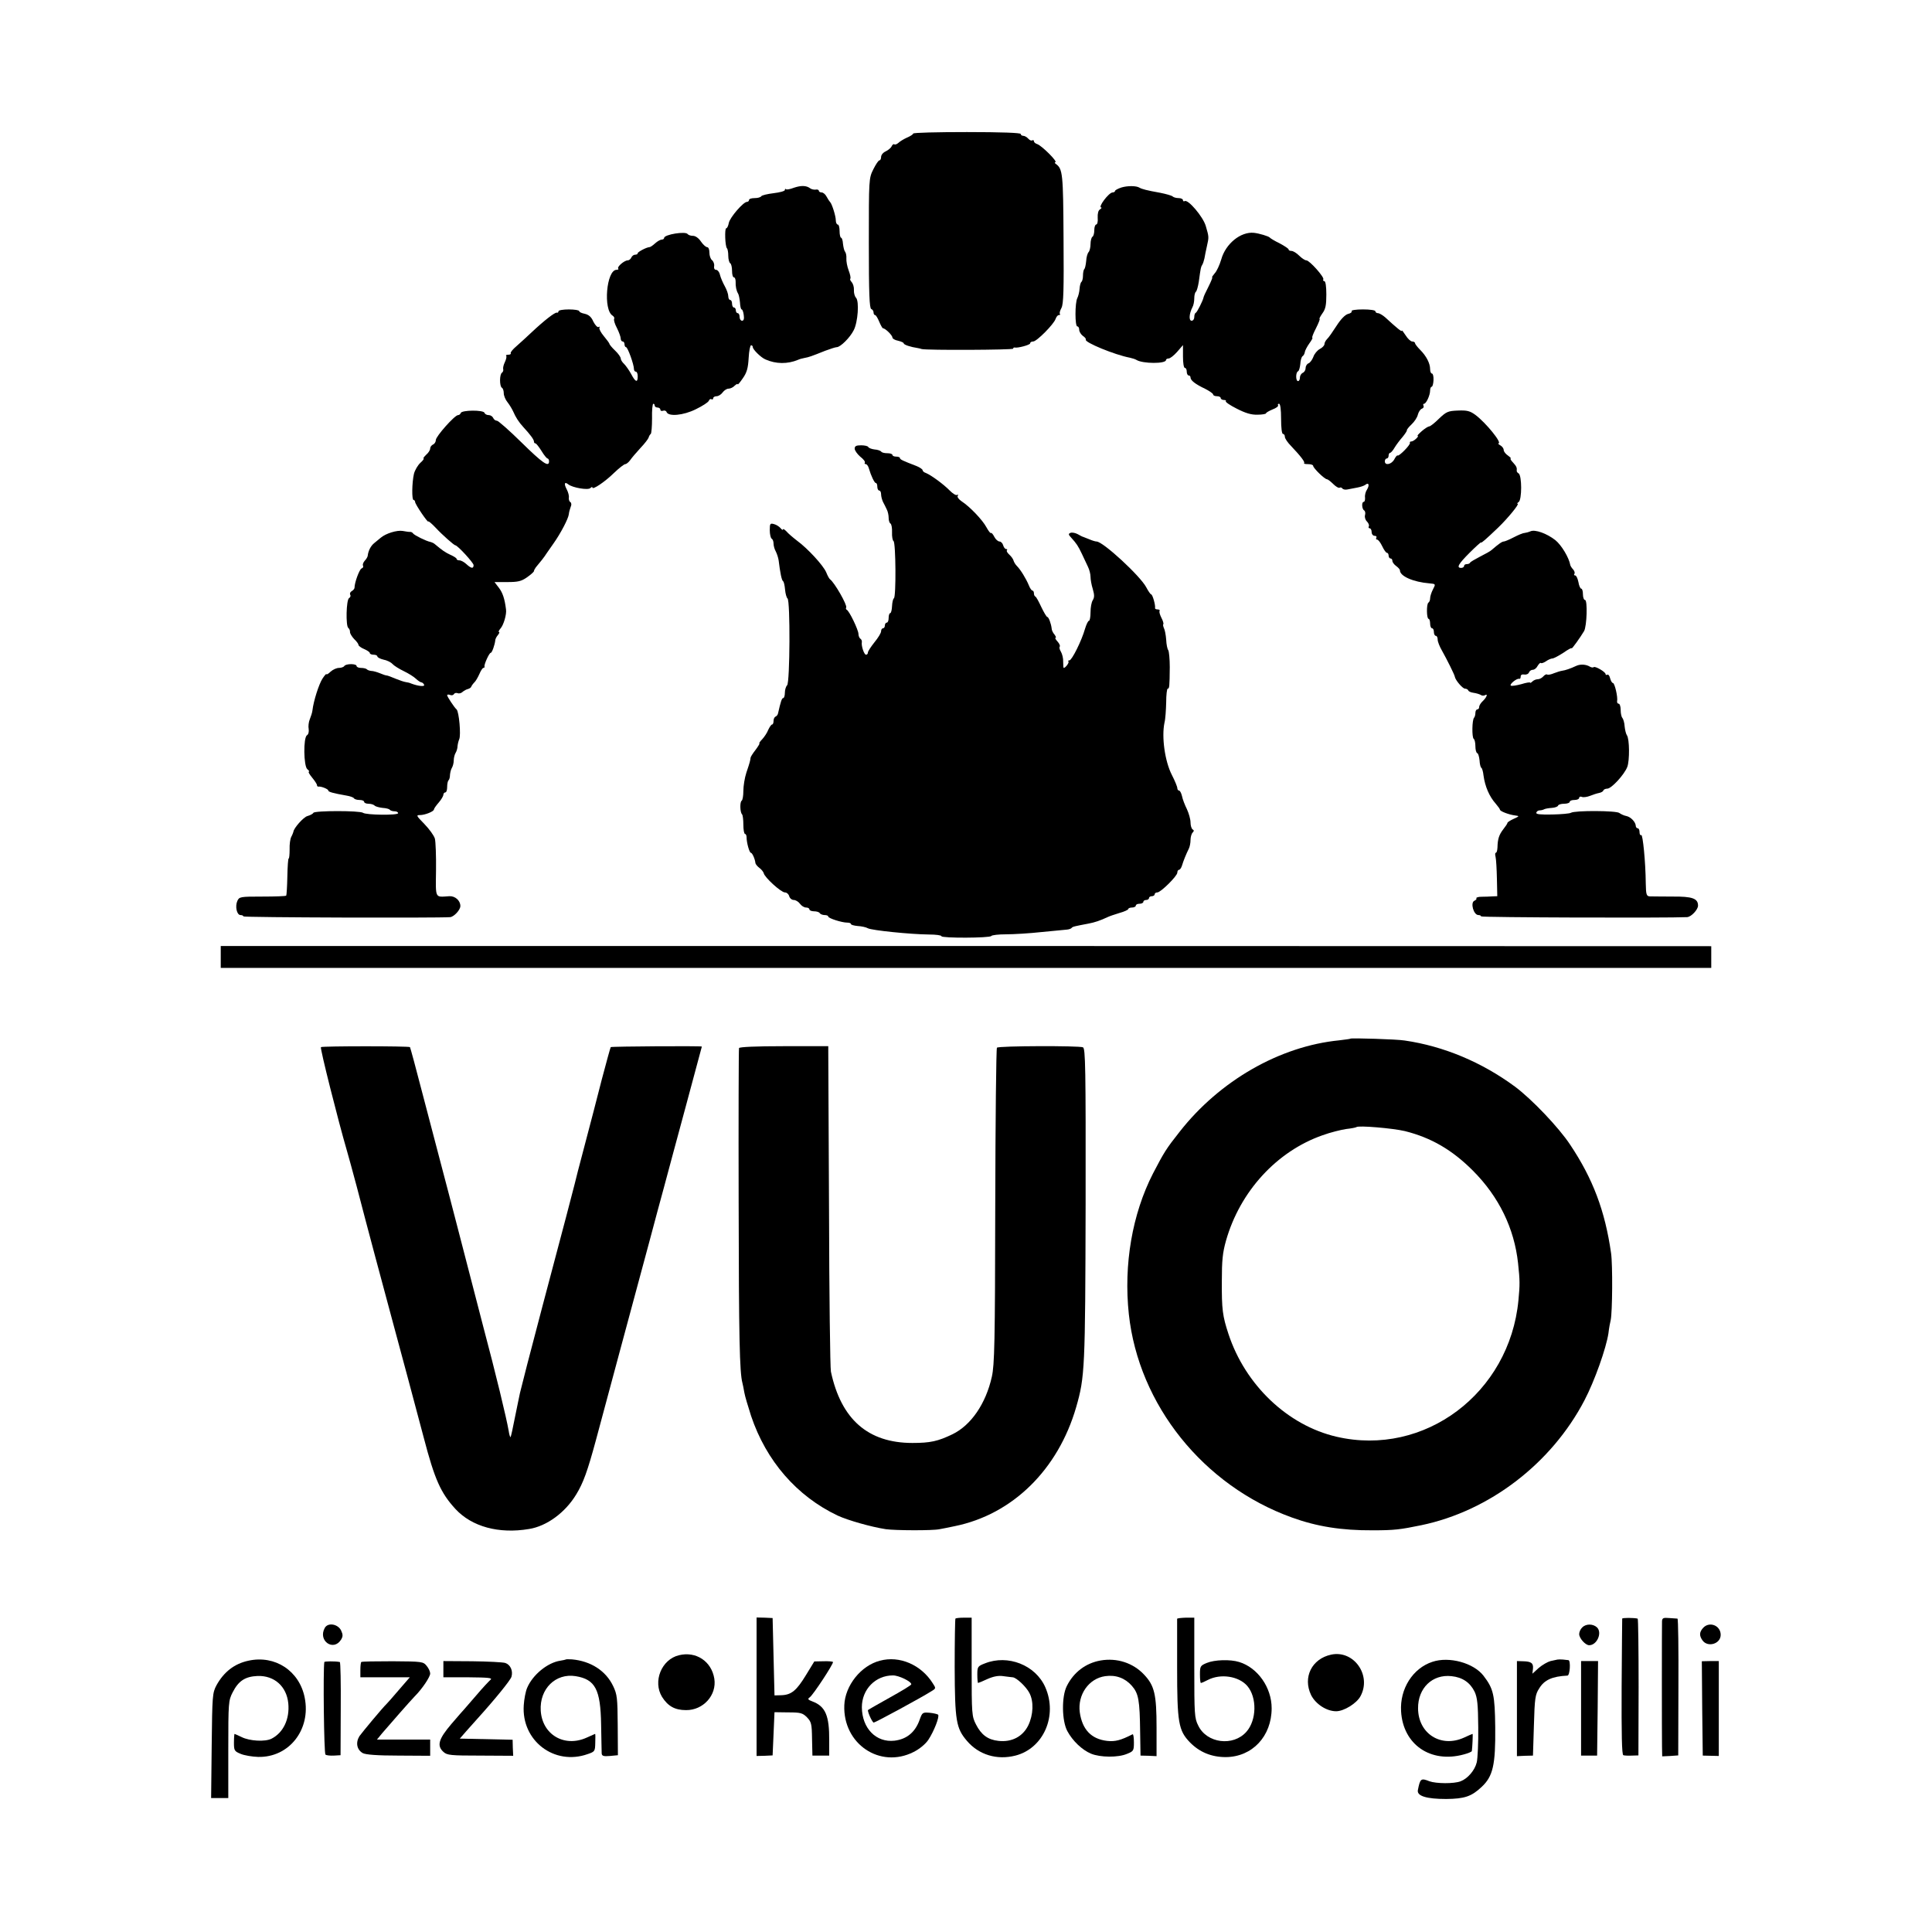
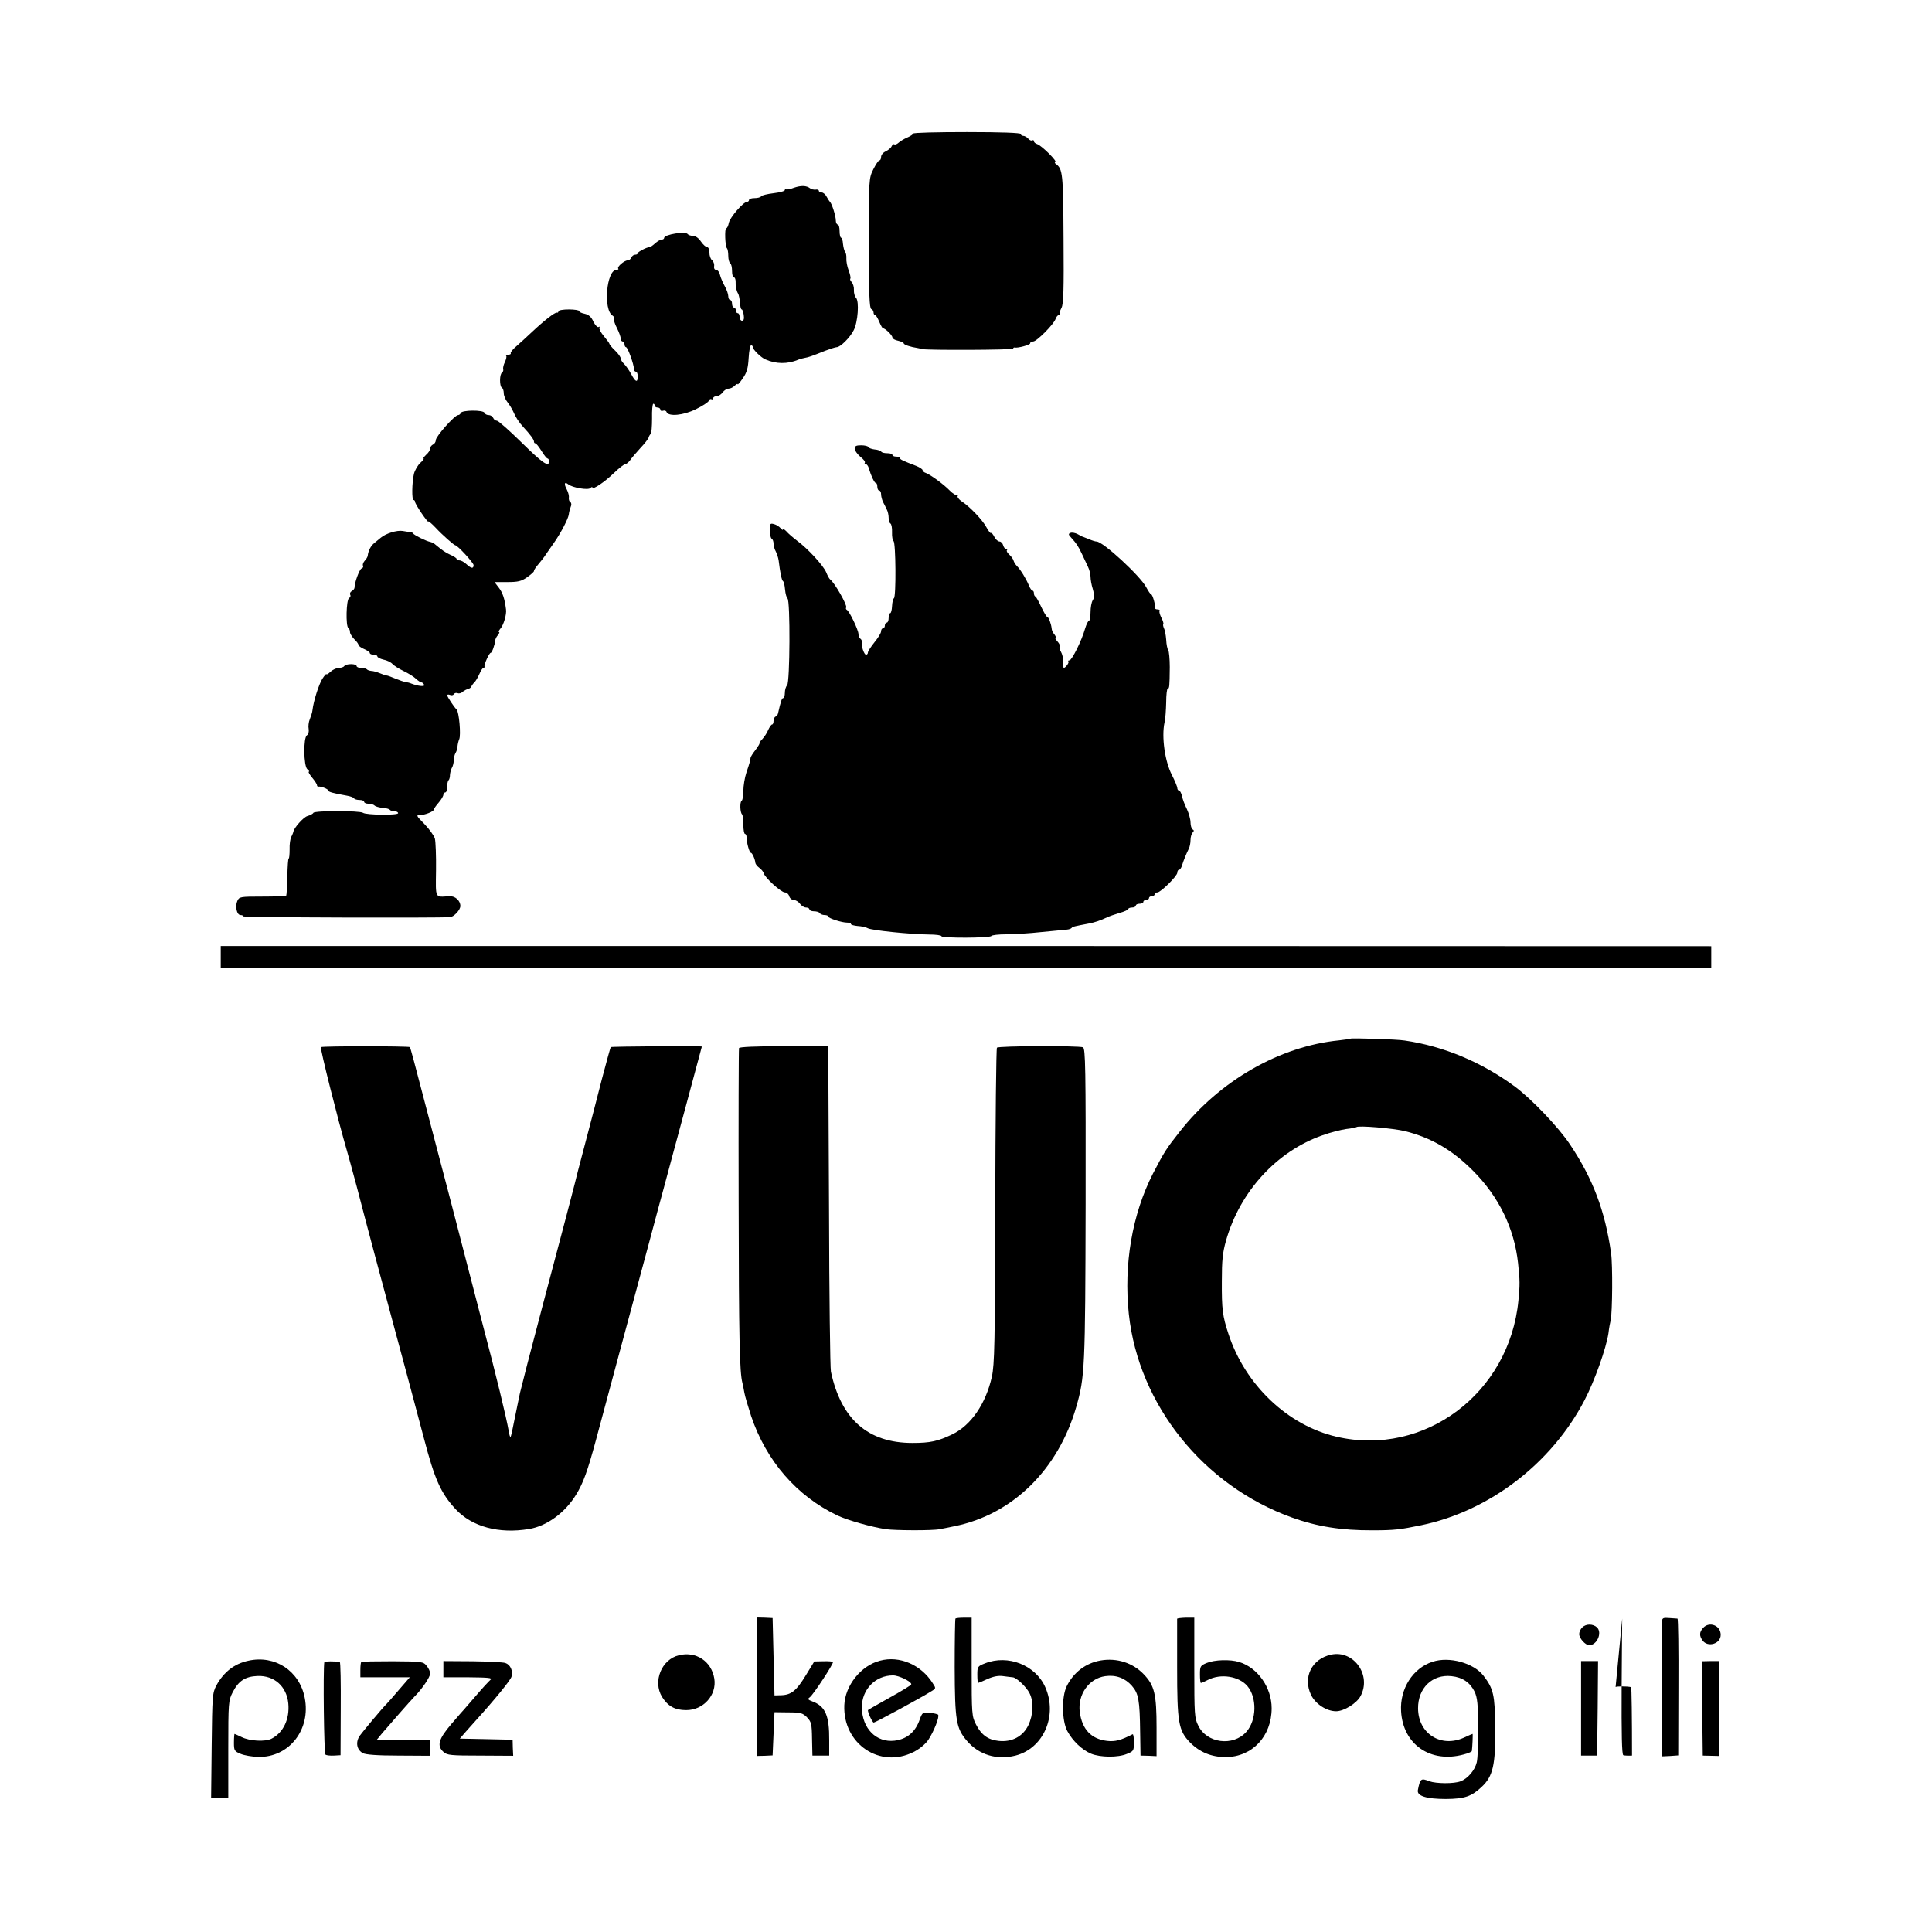
<svg xmlns="http://www.w3.org/2000/svg" version="1.0" width="1024pt" height="1024pt" viewBox="0 0 1024 1024" preserveAspectRatio="xMidYMid meet">
  <g transform="translate(0,1024) scale(0.1,-0.1)" fill="#000000" stroke="none">
    <path d="M4840 9532 c0 -4 -15 -14 -32 -21 -18 -8 -39 -21 -46 -28 -8 -7 -17 -11 -22 -8 -4 3 -10 -2 -14 -10 -3 -8 -17 -20 -31 -27 -14 -6 -25 -19 -25 -30 0 -10 -4 -18 -9 -18 -5 0 -19 -21 -32 -47 -24 -48 -24 -51 -24 -392 0 -267 3 -345 13 -349 6 -2 12 -10 12 -18 0 -8 4 -14 8 -14 5 0 14 -16 22 -35 8 -19 17 -35 20 -35 12 0 50 -37 50 -49 0 -6 14 -14 30 -17 17 -4 30 -10 30 -14 0 -7 35 -19 75 -25 6 -1 15 -3 20 -5 24 -7 485 -5 485 2 0 4 3 7 8 6 16 -4 82 14 82 22 0 6 7 10 16 10 19 0 110 92 119 120 4 11 11 20 17 20 6 0 9 3 6 6 -4 3 0 17 8 32 11 21 13 95 11 367 -2 348 -4 370 -42 397 -5 4 -6 8 -2 8 17 0 -70 87 -95 96 -10 3 -18 10 -18 15 0 6 -4 8 -9 5 -5 -3 -14 1 -21 9 -7 8 -19 15 -26 15 -8 0 -14 5 -14 10 0 6 -102 10 -285 10 -157 0 -285 -3 -285 -8z" />
    <path d="M4208 9245 c-20 -8 -39 -11 -42 -8 -3 4 -6 2 -6 -4 0 -6 -27 -13 -60 -17 -33 -4 -62 -11 -65 -16 -4 -6 -19 -10 -36 -10 -16 0 -29 -4 -29 -10 0 -5 -5 -10 -11 -10 -19 0 -90 -82 -96 -111 -3 -16 -9 -29 -14 -29 -9 0 -6 -96 4 -106 4 -4 7 -22 7 -40 0 -18 5 -36 10 -39 6 -3 10 -22 10 -41 0 -19 4 -34 10 -34 5 0 9 -10 9 -22 -1 -27 4 -49 13 -64 4 -6 8 -27 10 -47 1 -21 5 -37 9 -37 4 0 9 -13 11 -30 3 -20 0 -30 -9 -30 -7 0 -13 9 -13 20 0 11 -4 20 -10 20 -5 0 -10 7 -10 15 0 8 -4 15 -10 15 -5 0 -10 9 -10 20 0 11 -4 20 -10 20 -5 0 -10 9 -10 20 0 11 -8 34 -18 52 -10 18 -22 45 -26 61 -3 15 -13 27 -21 27 -8 0 -12 8 -10 19 2 11 -3 25 -11 32 -8 6 -14 24 -14 40 0 17 -5 29 -12 29 -7 0 -22 14 -33 30 -12 18 -29 30 -42 30 -12 0 -24 4 -28 9 -10 17 -125 -2 -125 -20 0 -5 -6 -9 -13 -9 -7 0 -23 -9 -35 -20 -12 -11 -25 -20 -30 -20 -14 0 -62 -25 -62 -32 0 -5 -6 -8 -14 -8 -8 0 -16 -7 -20 -15 -3 -8 -12 -15 -19 -15 -18 0 -59 -35 -50 -44 3 -3 -1 -6 -9 -6 -54 0 -72 -213 -21 -243 7 -5 11 -12 8 -17 -3 -5 3 -27 15 -49 11 -22 20 -47 20 -56 0 -8 5 -15 10 -15 6 0 10 -7 10 -15 0 -8 4 -15 8 -15 9 0 42 -92 42 -116 0 -8 5 -14 10 -14 6 0 10 -11 10 -25 0 -35 -12 -31 -35 13 -11 20 -28 44 -37 53 -10 9 -18 22 -18 29 0 7 -13 26 -30 42 -16 15 -30 32 -30 36 -1 4 -14 22 -30 41 -16 19 -26 39 -23 44 3 6 1 7 -4 4 -6 -4 -18 9 -28 28 -11 26 -25 37 -46 42 -16 3 -29 9 -29 14 0 5 -25 9 -55 9 -30 0 -55 -4 -55 -10 0 -5 -4 -9 -9 -7 -10 2 -65 -40 -132 -103 -26 -25 -63 -58 -82 -75 -19 -16 -33 -33 -30 -37 2 -5 -4 -8 -13 -8 -10 0 -15 -3 -11 -6 3 -4 0 -18 -7 -33 -7 -14 -11 -31 -9 -38 2 -6 -1 -14 -6 -18 -14 -8 -14 -72 -1 -80 6 -3 10 -17 10 -29 0 -13 9 -35 20 -48 11 -14 24 -36 30 -49 13 -30 29 -56 55 -84 36 -39 55 -65 55 -75 0 -6 3 -10 8 -10 4 0 18 -18 32 -40 13 -22 28 -40 32 -40 4 0 8 -7 8 -15 0 -34 -35 -9 -146 100 -64 63 -123 115 -130 115 -8 0 -17 7 -20 15 -4 8 -14 15 -24 15 -10 0 -20 5 -22 12 -6 16 -121 15 -126 -1 -2 -6 -8 -11 -14 -11 -18 0 -118 -113 -118 -132 0 -10 -7 -21 -15 -24 -8 -4 -15 -13 -15 -21 0 -9 -10 -24 -22 -34 -11 -11 -17 -19 -13 -19 4 0 -3 -11 -17 -23 -14 -13 -29 -39 -34 -58 -11 -48 -12 -139 -2 -139 4 0 8 -5 8 -10 0 -6 16 -33 35 -61 19 -28 35 -48 35 -43 0 4 17 -10 38 -32 37 -40 99 -94 105 -94 12 0 97 -93 97 -105 0 -20 -12 -19 -38 5 -12 11 -28 20 -37 20 -8 0 -15 3 -15 8 0 4 -14 13 -32 21 -28 13 -44 24 -82 56 -6 6 -18 11 -26 13 -21 4 -84 35 -91 45 -3 5 -10 8 -15 8 -5 -1 -23 2 -40 5 -30 5 -89 -13 -116 -36 -7 -6 -22 -18 -34 -28 -19 -15 -32 -41 -35 -67 0 -5 -7 -18 -16 -27 -8 -9 -12 -21 -9 -26 3 -6 0 -12 -8 -15 -11 -5 -37 -74 -37 -102 0 -5 -7 -14 -15 -18 -8 -5 -11 -13 -8 -19 4 -6 1 -14 -6 -18 -15 -9 -18 -148 -4 -158 5 -4 10 -14 9 -22 0 -8 10 -24 22 -37 13 -12 23 -26 23 -31 0 -5 13 -15 30 -22 16 -7 30 -16 30 -21 0 -5 9 -9 20 -9 11 0 20 -4 20 -9 0 -5 15 -13 32 -17 18 -3 40 -14 48 -23 8 -9 35 -26 60 -38 25 -12 54 -30 65 -41 11 -10 24 -19 30 -19 5 -1 11 -7 13 -13 4 -10 -31 -7 -68 7 -8 4 -22 7 -30 8 -8 1 -32 9 -54 18 -21 9 -42 17 -47 17 -4 0 -20 5 -36 12 -15 6 -35 12 -45 12 -9 1 -20 4 -24 9 -4 4 -18 7 -31 7 -13 0 -23 5 -23 10 0 6 -13 10 -29 10 -17 0 -33 -4 -36 -10 -3 -5 -16 -10 -29 -10 -12 0 -32 -9 -44 -20 -12 -12 -22 -17 -22 -13 0 4 -10 -7 -21 -24 -19 -30 -47 -117 -53 -168 -1 -11 -8 -32 -14 -47 -6 -14 -9 -38 -6 -52 2 -14 -1 -28 -9 -33 -20 -12 -18 -164 2 -180 9 -7 12 -13 8 -13 -5 0 3 -14 17 -31 14 -17 26 -35 26 -40 0 -5 3 -9 8 -8 14 2 52 -13 52 -21 0 -7 24 -14 98 -27 18 -3 35 -9 38 -14 3 -5 16 -9 30 -9 13 0 24 -4 24 -10 0 -5 10 -10 23 -10 13 0 27 -4 33 -10 5 -5 24 -10 42 -12 19 -1 36 -6 38 -10 3 -4 14 -8 25 -8 10 0 19 -4 19 -10 0 -12 -170 -10 -186 2 -17 12 -255 12 -263 0 -3 -6 -17 -13 -31 -17 -21 -5 -74 -65 -75 -84 -1 -3 -5 -15 -11 -26 -6 -11 -10 -41 -9 -67 0 -27 -2 -48 -5 -48 -3 0 -6 -43 -7 -96 -1 -52 -4 -98 -6 -101 -3 -3 -60 -5 -127 -5 -117 0 -122 -1 -132 -23 -13 -29 -3 -75 17 -75 8 0 15 -3 15 -7 0 -6 1027 -9 1096 -4 20 2 54 38 54 59 0 29 -28 54 -59 52 -77 -5 -72 -16 -70 138 1 75 -2 151 -6 167 -5 17 -30 51 -56 78 -42 43 -45 47 -23 47 26 0 74 19 74 30 0 4 11 20 25 36 14 16 25 35 25 42 0 6 5 12 10 12 6 0 10 13 10 28 0 16 3 32 7 36 5 4 8 17 8 29 1 12 5 29 10 37 5 8 10 26 10 40 0 14 5 32 10 40 5 8 10 24 10 35 1 11 5 28 9 37 10 22 -1 146 -14 158 -12 10 -50 68 -50 75 0 4 7 5 15 2 8 -4 17 -2 21 4 3 6 12 8 20 5 7 -3 19 0 26 7 8 7 20 13 28 15 8 2 17 8 18 13 2 5 9 15 16 22 7 6 19 27 27 45 7 17 17 32 21 32 5 0 7 3 6 8 -3 10 25 72 33 72 7 0 22 44 24 66 0 6 6 19 14 28 7 9 10 16 6 16 -5 0 -1 8 7 18 17 18 34 76 30 102 -7 57 -18 89 -38 115 l-23 30 68 0 c56 0 74 4 104 25 20 14 37 29 37 33 0 4 5 13 10 20 23 27 46 56 57 74 7 10 24 34 37 53 37 52 79 132 81 155 1 11 6 28 10 39 5 10 4 21 -2 25 -6 3 -9 14 -8 23 2 9 -3 29 -11 44 -16 30 -12 43 8 27 22 -18 105 -32 117 -20 6 6 11 8 11 3 0 -14 65 29 114 77 27 26 54 47 60 47 6 0 18 10 26 21 8 12 33 41 55 65 22 23 41 48 43 55 2 8 7 16 11 19 4 3 7 40 7 82 -1 43 2 78 7 78 4 0 7 -4 7 -10 0 -5 7 -10 15 -10 8 0 15 -5 15 -11 0 -6 6 -9 14 -6 8 3 17 0 19 -7 10 -25 89 -18 155 15 35 17 66 37 69 45 3 8 9 11 14 8 5 -3 9 0 9 5 0 6 8 11 18 11 10 0 24 9 32 20 8 11 22 20 31 20 10 0 25 7 33 16 9 8 16 12 16 7 0 -4 12 10 27 32 22 31 28 55 31 108 2 37 8 67 13 67 5 0 9 -4 9 -10 0 -12 43 -55 67 -65 56 -25 118 -25 173 -2 8 4 24 8 35 10 22 4 34 8 109 38 27 10 54 19 61 19 19 0 70 50 90 90 22 42 30 153 12 172 -7 7 -12 26 -11 41 1 16 -5 34 -12 42 -7 7 -10 15 -7 18 3 4 -1 23 -9 44 -8 21 -13 49 -12 63 1 14 -2 30 -7 36 -5 6 -9 25 -11 42 -1 18 -6 32 -10 32 -4 0 -8 16 -8 35 0 19 -4 35 -10 35 -5 0 -10 10 -10 22 0 23 -21 90 -31 98 -3 3 -11 15 -18 28 -6 12 -18 22 -26 22 -8 0 -15 4 -15 9 0 5 -8 8 -17 6 -10 -1 -23 2 -29 7 -20 15 -47 16 -86 3z" />
-     <path d="M5943 9246 c-18 -6 -33 -14 -33 -18 0 -4 -6 -8 -13 -8 -20 0 -80 -80 -60 -80 4 0 1 -4 -7 -10 -9 -5 -13 -22 -12 -44 2 -20 -2 -36 -8 -36 -5 0 -10 -13 -10 -29 0 -17 -4 -33 -10 -36 -5 -3 -10 -21 -10 -39 0 -17 -5 -37 -10 -42 -6 -6 -12 -27 -13 -47 -2 -20 -6 -40 -10 -43 -4 -4 -7 -20 -7 -35 0 -15 -4 -30 -8 -33 -4 -2 -9 -19 -10 -36 -1 -18 -7 -40 -12 -50 -13 -25 -13 -150 0 -150 6 0 10 -8 10 -18 0 -10 9 -24 19 -32 11 -7 18 -16 16 -20 -9 -14 154 -81 234 -96 14 -3 29 -8 35 -12 33 -20 156 -21 156 0 0 4 6 8 14 8 8 0 28 16 45 35 l31 36 0 -61 c0 -33 4 -60 10 -60 6 0 10 -9 10 -20 0 -11 5 -20 10 -20 6 0 10 -5 10 -11 0 -15 25 -35 78 -60 23 -12 42 -25 42 -30 0 -5 9 -9 20 -9 11 0 20 -4 20 -10 0 -5 8 -10 17 -10 9 0 13 -3 10 -6 -4 -4 22 -22 58 -40 47 -24 77 -33 110 -32 25 0 45 4 45 7 0 4 16 13 35 21 19 7 32 17 29 22 -3 4 0 8 5 8 7 0 11 -30 11 -80 0 -47 4 -80 10 -80 6 0 10 -7 10 -15 0 -9 15 -31 33 -49 52 -55 75 -85 69 -91 -3 -3 7 -5 21 -5 15 0 27 -4 27 -9 0 -12 61 -71 73 -71 4 0 19 -11 33 -25 14 -14 29 -23 34 -20 5 3 11 1 15 -4 3 -5 15 -8 28 -5 12 2 35 7 52 10 16 3 34 9 41 14 18 15 24 0 10 -24 -8 -11 -13 -31 -11 -43 1 -13 -2 -23 -7 -23 -12 0 -10 -38 2 -45 6 -4 8 -15 5 -25 -3 -10 1 -25 10 -34 9 -9 13 -20 10 -26 -3 -5 -1 -10 4 -10 6 0 11 -9 11 -20 0 -11 7 -20 16 -20 8 0 12 -4 9 -10 -3 -5 -2 -10 4 -10 6 0 18 -16 27 -35 9 -19 20 -35 25 -35 5 0 9 -7 9 -15 0 -8 5 -15 10 -15 6 0 10 -6 10 -13 0 -7 9 -19 20 -27 11 -8 20 -18 20 -23 0 -31 71 -62 157 -69 33 -3 33 -3 18 -32 -8 -15 -15 -37 -15 -47 0 -10 -4 -20 -9 -23 -11 -7 -10 -86 1 -86 4 0 8 -11 8 -25 0 -14 5 -25 10 -25 6 0 10 -9 10 -20 0 -11 5 -20 10 -20 6 0 10 -9 10 -20 0 -11 10 -36 22 -57 26 -46 68 -130 69 -140 3 -18 41 -63 54 -63 7 0 15 -4 17 -9 2 -6 14 -11 28 -13 14 -2 31 -7 38 -11 6 -5 17 -5 22 -2 18 11 10 -11 -10 -30 -11 -10 -20 -24 -20 -32 0 -7 -4 -13 -10 -13 -5 0 -10 -8 -10 -18 0 -10 -3 -22 -7 -26 -11 -11 -12 -105 -2 -112 5 -3 9 -20 9 -39 0 -18 4 -35 10 -37 5 -1 10 -19 12 -38 1 -19 5 -37 10 -40 4 -3 9 -21 11 -40 8 -59 31 -112 65 -150 12 -14 22 -28 22 -31 0 -9 48 -27 80 -31 24 -3 24 -4 -7 -18 -18 -8 -33 -18 -33 -21 0 -4 -10 -19 -22 -34 -23 -30 -30 -52 -31 -97 -1 -16 -4 -28 -9 -28 -4 0 -4 -10 -1 -22 3 -13 6 -65 7 -115 l2 -93 -26 -1 c-14 -1 -39 -2 -57 -2 -18 0 -30 -4 -28 -8 3 -4 -2 -9 -10 -13 -23 -9 -5 -76 21 -76 8 0 14 -3 14 -7 0 -6 991 -9 1092 -4 22 1 58 40 58 61 0 38 -30 49 -135 48 -55 0 -109 1 -120 1 -18 1 -21 8 -22 69 -1 115 -16 262 -24 256 -5 -3 -9 4 -9 15 0 12 -4 21 -10 21 -5 0 -10 6 -10 13 -1 20 -26 47 -50 52 -12 2 -29 10 -37 16 -15 13 -237 14 -257 1 -6 -4 -51 -8 -99 -9 -65 -1 -87 1 -84 10 2 7 10 12 18 12 8 0 19 3 24 6 6 3 24 6 40 7 17 1 32 7 33 12 2 6 17 10 33 10 16 0 29 5 29 10 0 6 11 10 25 10 14 0 25 5 25 11 0 6 7 9 15 5 8 -3 28 0 43 6 15 6 36 13 47 15 11 2 22 8 23 13 2 6 12 10 21 10 22 0 90 74 106 115 13 34 12 149 -2 168 -5 7 -10 28 -12 47 -1 19 -7 39 -12 45 -5 5 -9 24 -9 42 0 18 -5 33 -10 33 -6 0 -10 6 -9 13 5 22 -13 97 -22 97 -5 0 -11 11 -15 25 -3 14 -10 22 -15 19 -5 -3 -9 -1 -9 3 0 12 -56 44 -63 37 -3 -3 -12 -2 -19 2 -21 13 -51 15 -73 5 -32 -15 -59 -24 -75 -26 -8 -1 -28 -7 -43 -13 -16 -7 -32 -10 -37 -7 -4 3 -13 -2 -20 -10 -7 -8 -20 -15 -29 -15 -9 0 -22 -5 -29 -12 -7 -7 -12 -9 -12 -6 0 3 -21 0 -46 -8 -26 -7 -51 -11 -56 -8 -10 6 32 41 45 36 4 -1 7 4 7 12 0 9 7 13 19 11 11 -2 22 3 25 11 3 8 12 14 20 14 9 0 20 9 26 21 7 11 14 18 17 15 3 -3 15 1 27 9 11 8 27 15 34 15 7 0 33 14 58 30 24 17 44 28 44 24 0 -7 47 59 66 91 15 27 19 165 5 165 -6 0 -11 14 -11 30 0 17 -4 30 -9 30 -5 0 -12 16 -15 35 -4 19 -11 35 -17 35 -6 0 -8 4 -4 9 3 5 0 15 -7 23 -7 7 -14 18 -15 23 -7 40 -47 106 -79 132 -46 36 -108 58 -132 47 -9 -4 -24 -8 -32 -9 -8 0 -34 -11 -57 -23 -23 -12 -47 -22 -52 -22 -10 0 -29 -14 -65 -45 -6 -6 -33 -21 -61 -35 -27 -14 -51 -28 -53 -32 -2 -5 -10 -8 -18 -8 -8 0 -14 -4 -14 -10 0 -5 -7 -10 -15 -10 -27 0 -16 20 45 81 33 33 60 57 60 54 0 -6 25 16 90 78 52 50 115 127 104 127 -5 0 -2 4 5 9 18 11 18 141 0 152 -6 3 -10 9 -10 13 2 17 -1 24 -19 44 -12 12 -17 22 -13 22 4 0 -3 7 -15 16 -12 8 -22 21 -22 29 0 8 -8 19 -17 24 -10 6 -15 11 -11 11 22 1 -67 110 -122 151 -29 21 -44 25 -93 23 -52 -2 -61 -6 -100 -43 -23 -23 -46 -41 -52 -41 -5 0 -23 -11 -39 -25 -16 -14 -26 -25 -22 -25 4 0 1 -7 -8 -15 -8 -8 -20 -15 -26 -15 -6 0 -9 -3 -7 -7 5 -9 -59 -74 -65 -67 -3 2 -11 -7 -18 -21 -15 -27 -50 -34 -50 -10 0 8 5 15 10 15 6 0 10 7 10 15 0 8 4 15 8 15 4 0 15 12 24 28 9 15 28 40 42 56 13 16 24 32 23 36 -1 3 10 17 25 31 15 14 30 37 33 51 4 15 13 29 22 32 8 3 11 10 8 16 -3 5 -2 10 3 10 11 0 32 45 32 70 0 11 4 20 8 20 5 0 9 16 10 35 1 19 -3 35 -8 35 -6 0 -10 11 -10 24 0 30 -20 69 -53 102 -15 15 -27 31 -27 35 0 5 -7 9 -15 9 -8 0 -24 15 -35 33 -11 17 -20 29 -20 24 0 -7 -24 12 -88 71 -14 12 -31 22 -38 22 -8 0 -14 5 -14 10 0 6 -29 10 -66 10 -36 0 -63 -4 -60 -9 3 -5 -5 -12 -19 -15 -15 -4 -38 -27 -61 -63 -20 -31 -42 -63 -50 -70 -8 -8 -14 -20 -14 -27 0 -7 -11 -19 -25 -26 -13 -7 -29 -26 -34 -42 -6 -15 -17 -31 -26 -34 -8 -3 -15 -15 -15 -25 0 -11 -7 -22 -15 -25 -8 -4 -15 -15 -15 -25 0 -10 -4 -19 -10 -19 -13 0 -13 47 0 52 5 2 10 19 12 38 1 19 6 38 12 42 5 3 11 13 12 22 1 8 12 29 24 46 12 16 19 30 16 30 -4 0 5 23 19 50 14 28 23 50 19 50 -3 0 4 13 15 29 17 23 21 44 21 100 0 43 -4 71 -11 71 -5 0 -8 4 -5 9 7 11 -73 101 -90 101 -7 0 -24 11 -38 25 -14 14 -32 25 -41 25 -8 0 -15 3 -15 8 0 4 -21 18 -47 32 -27 13 -50 27 -53 31 -6 7 -56 22 -84 25 -70 7 -150 -58 -173 -141 -9 -30 -24 -63 -35 -74 -10 -12 -16 -21 -13 -21 3 0 -6 -22 -20 -50 -14 -27 -26 -53 -26 -57 -3 -16 -34 -78 -41 -81 -5 -2 -8 -12 -8 -23 0 -10 -6 -19 -14 -19 -16 0 -13 38 4 71 6 10 10 31 10 48 0 16 4 32 9 35 4 3 11 27 15 53 10 73 11 78 18 89 4 6 9 21 12 35 2 13 8 42 13 64 11 49 11 49 -6 107 -14 49 -94 143 -112 132 -5 -3 -9 0 -9 5 0 6 -10 11 -23 11 -13 0 -27 4 -32 9 -6 5 -35 13 -65 19 -73 13 -98 20 -110 27 -17 11 -64 11 -97 1z" />
    <path d="M4530 7862 c0 -9 13 -28 29 -42 17 -13 28 -27 25 -32 -3 -4 -1 -8 5 -8 5 0 13 -10 16 -22 12 -41 30 -78 37 -78 5 0 8 -9 8 -20 0 -11 5 -20 10 -20 6 0 10 -9 10 -20 0 -11 5 -29 10 -40 6 -11 15 -29 20 -40 6 -11 10 -31 10 -44 0 -14 4 -28 10 -31 5 -3 9 -24 8 -46 -1 -23 3 -44 8 -47 12 -8 14 -295 2 -303 -5 -3 -9 -22 -10 -42 -1 -20 -5 -37 -10 -37 -4 0 -8 -11 -8 -25 0 -14 -4 -25 -10 -25 -5 0 -10 -7 -10 -15 0 -8 -4 -15 -10 -15 -5 0 -10 -7 -10 -16 0 -9 -16 -35 -35 -58 -19 -24 -35 -48 -35 -55 0 -6 -4 -11 -10 -11 -10 0 -26 47 -22 67 1 6 -2 14 -8 18 -5 3 -10 15 -10 25 0 21 -49 123 -62 128 -4 2 -6 8 -3 12 7 12 -62 133 -86 150 -4 3 -13 19 -20 37 -16 37 -98 126 -154 167 -22 17 -48 39 -57 50 -10 10 -18 15 -18 10 0 -5 -6 -2 -13 7 -7 8 -22 18 -34 21 -21 6 -23 3 -23 -32 0 -22 5 -42 10 -45 6 -3 10 -15 10 -26 0 -11 5 -30 12 -42 6 -12 13 -33 15 -47 8 -66 16 -105 23 -110 5 -3 9 -23 11 -45 2 -22 8 -43 13 -47 15 -10 13 -445 -2 -460 -7 -7 -12 -25 -12 -40 0 -15 -4 -28 -9 -28 -7 0 -13 -18 -27 -80 -1 -8 -8 -16 -13 -18 -6 -2 -11 -12 -11 -23 0 -10 -3 -19 -8 -19 -4 0 -13 -13 -20 -28 -6 -16 -21 -38 -32 -50 -12 -12 -18 -22 -15 -22 3 0 -6 -15 -20 -34 -15 -19 -27 -38 -27 -43 -1 -13 -4 -25 -22 -78 -9 -27 -16 -71 -16 -97 0 -26 -4 -49 -9 -52 -10 -6 -9 -61 2 -72 4 -4 7 -29 7 -56 0 -26 4 -48 9 -48 4 0 8 -8 8 -17 0 -29 15 -83 23 -83 7 0 22 -33 24 -55 1 -5 10 -17 21 -25 11 -8 21 -21 23 -28 4 -22 92 -102 112 -102 10 0 20 -9 23 -20 3 -11 14 -20 24 -20 10 0 25 -9 33 -20 8 -11 22 -20 32 -20 10 0 18 -4 18 -10 0 -5 11 -10 24 -10 14 0 28 -4 31 -10 3 -5 15 -10 26 -10 10 0 19 -3 19 -8 0 -9 72 -32 100 -32 11 0 20 -3 20 -7 0 -5 16 -9 36 -11 19 -1 44 -6 54 -12 21 -11 224 -32 323 -33 37 0 67 -4 67 -9 0 -11 257 -10 264 1 3 5 39 9 78 9 40 0 125 5 188 12 63 6 124 12 135 13 11 1 22 5 25 9 5 7 17 9 90 23 32 6 62 16 100 34 8 4 36 14 63 22 26 7 47 17 47 21 0 4 9 8 20 8 11 0 20 5 20 10 0 6 9 10 20 10 11 0 20 5 20 10 0 6 7 10 15 10 8 0 15 5 15 10 0 6 7 10 15 10 8 0 15 5 15 10 0 6 6 10 14 10 18 0 106 87 106 105 0 8 4 15 9 15 5 0 12 10 16 23 7 24 22 61 36 89 5 10 9 30 9 46 0 15 5 33 11 39 8 8 8 13 0 17 -6 4 -11 21 -11 37 0 17 -9 48 -19 70 -11 22 -23 53 -26 69 -4 17 -11 30 -16 30 -5 0 -9 6 -9 13 0 7 -13 39 -29 70 -37 72 -55 201 -39 277 5 19 8 68 9 108 0 39 4 72 8 72 9 0 10 10 11 114 0 43 -4 84 -8 90 -5 6 -10 31 -11 56 -2 25 -7 52 -12 61 -4 9 -6 19 -3 21 2 3 -2 18 -10 33 -8 16 -13 32 -10 37 3 4 -2 8 -10 8 -9 0 -15 3 -14 8 3 13 -13 72 -21 72 -3 0 -15 17 -26 38 -32 60 -229 242 -263 242 -6 0 -23 5 -39 12 -15 6 -30 12 -33 13 -3 0 -15 7 -28 14 -13 7 -30 10 -38 7 -12 -5 -12 -9 3 -25 29 -32 37 -44 57 -86 10 -22 25 -53 32 -68 8 -16 14 -40 14 -54 0 -14 5 -43 12 -65 9 -31 9 -44 0 -59 -7 -10 -12 -39 -12 -64 0 -25 -4 -45 -8 -45 -5 0 -14 -19 -21 -42 -18 -64 -70 -168 -83 -168 -6 0 -9 -3 -5 -6 5 -6 -16 -34 -25 -34 -2 0 -3 15 -3 33 1 17 -5 41 -12 53 -7 11 -10 24 -6 27 3 4 -2 16 -12 27 -10 11 -15 20 -10 20 4 0 1 7 -6 17 -8 9 -15 23 -15 32 -3 26 -16 61 -23 61 -4 0 -18 24 -32 53 -13 28 -27 54 -31 55 -5 2 -8 10 -8 18 0 8 -4 14 -8 14 -4 0 -13 12 -19 28 -15 36 -44 83 -63 102 -8 8 -16 21 -18 29 -2 8 -12 22 -22 31 -11 10 -17 20 -13 24 3 3 2 6 -4 6 -6 0 -13 9 -16 20 -3 11 -12 20 -19 20 -8 0 -21 11 -28 25 -7 14 -15 23 -18 20 -3 -2 -13 11 -24 31 -21 39 -88 109 -131 137 -15 10 -25 23 -21 29 4 6 3 8 -3 5 -6 -4 -23 7 -39 23 -32 33 -99 82 -126 93 -10 3 -18 10 -18 15 0 5 -15 15 -32 22 -73 28 -88 35 -88 42 0 5 -9 8 -20 8 -11 0 -20 4 -20 9 0 5 -12 9 -26 9 -15 0 -29 3 -33 8 -3 5 -19 11 -36 12 -16 2 -31 8 -33 13 -2 5 -19 9 -38 9 -26 0 -34 -4 -34 -18z" />
    <path d="M1170 5168 l0 -58 3950 0 3950 0 0 58 0 57 -3950 1 -3950 0 0 -58z" />
    <path d="M7158 4735 c-2 -2 -29 -5 -60 -9 -315 -31 -634 -214 -846 -485 -72 -91 -82 -108 -141 -221 -110 -215 -156 -482 -128 -745 52 -481 395 -909 864 -1078 132 -48 264 -69 428 -68 116 0 146 4 258 27 361 75 690 327 865 662 54 103 115 276 127 355 3 27 9 59 12 70 9 41 11 292 2 355 -32 224 -96 394 -217 575 -60 91 -204 242 -293 308 -175 129 -377 214 -584 244 -42 7 -282 14 -287 10z m288 -490 c140 -35 251 -100 360 -209 139 -139 220 -307 240 -491 10 -93 10 -114 2 -197 -47 -492 -498 -831 -964 -723 -259 60 -484 274 -573 545 -31 94 -36 130 -35 280 0 109 4 150 22 214 74 261 269 474 512 559 41 15 98 29 125 33 28 3 52 8 54 10 10 10 194 -6 257 -21z" />
    <path d="M1701 4690 c-6 -4 91 -389 138 -550 6 -19 29 -105 52 -190 57 -220 135 -510 197 -740 41 -151 97 -360 158 -590 58 -222 90 -293 168 -378 87 -94 230 -133 390 -106 94 15 192 87 250 183 38 62 60 124 104 286 35 132 214 795 284 1055 27 102 62 232 78 290 15 58 67 248 114 423 47 175 86 319 86 320 0 4 -479 1 -483 -3 -2 -3 -23 -79 -47 -170 -23 -91 -64 -248 -91 -350 -27 -102 -51 -194 -53 -205 -4 -17 -59 -228 -170 -645 -61 -230 -116 -444 -120 -463 -3 -12 -14 -69 -26 -126 -11 -58 -22 -107 -24 -108 -2 -2 -7 13 -10 34 -12 69 -69 305 -135 553 -19 73 -58 223 -142 548 -22 86 -58 222 -79 302 -21 80 -66 253 -101 385 -34 132 -64 242 -66 245 -6 6 -463 6 -472 0z" />
    <path d="M3917 4685 c-2 -5 -3 -374 -2 -820 1 -717 5 -899 20 -955 2 -8 7 -31 10 -50 3 -19 20 -75 36 -125 80 -238 242 -425 459 -528 54 -25 177 -60 255 -72 49 -7 250 -8 285 0 14 2 50 10 80 16 306 62 548 299 644 631 46 160 48 204 50 1076 1 724 -1 825 -14 831 -20 9 -447 8 -456 -2 -4 -4 -8 -382 -9 -840 -1 -724 -4 -841 -18 -904 -32 -143 -110 -257 -209 -305 -77 -37 -117 -46 -212 -46 -235 0 -378 125 -432 378 -4 19 -9 404 -10 855 -2 451 -4 831 -4 845 l0 25 -235 0 c-148 0 -236 -4 -238 -10z" />
    <path d="M4010 1300 l0 -367 43 1 42 2 5 114 5 115 73 -1 c65 0 76 -3 99 -26 23 -24 26 -34 27 -115 l2 -88 45 0 44 0 0 80 c1 132 -20 181 -89 207 -24 9 -27 13 -14 22 19 14 127 179 123 187 -2 3 -25 5 -51 4 l-48 -1 -44 -72 c-50 -82 -77 -105 -130 -107 l-37 -1 -5 205 -5 205 -42 2 -43 1 0 -367z" />
    <path d="M5064 1661 c-2 -3 -4 -119 -4 -258 1 -286 8 -323 65 -390 63 -74 159 -103 257 -78 149 38 225 212 158 363 -52 117 -198 174 -319 126 -39 -15 -41 -18 -41 -60 0 -24 2 -44 4 -44 2 0 25 9 50 21 32 14 59 19 84 15 20 -3 42 -5 49 -6 19 0 72 -50 89 -83 24 -45 21 -116 -6 -172 -29 -59 -87 -90 -158 -82 -56 6 -91 32 -119 87 -22 43 -23 54 -23 305 l0 261 -40 0 c-23 0 -43 -2 -46 -5z" />
    <path d="M6239 1660 c0 -3 0 -119 0 -258 0 -292 7 -334 68 -397 51 -52 114 -78 190 -78 140 1 243 110 243 259 0 110 -74 215 -172 245 -48 15 -131 12 -172 -5 -34 -14 -36 -18 -36 -60 0 -26 2 -46 5 -46 4 0 20 7 37 16 68 35 164 20 209 -32 52 -61 50 -181 -5 -243 -70 -79 -210 -61 -255 33 -20 39 -21 60 -21 307 l0 265 -45 0 c-25 -1 -45 -3 -46 -6z" />
-     <path d="M8598 1661 c0 -3 -2 -167 -3 -363 -1 -250 1 -358 9 -361 6 -2 27 -3 46 -2 l34 1 1 362 c0 199 -2 363 -5 363 -22 5 -80 5 -82 0z" />
+     <path d="M8598 1661 c0 -3 -2 -167 -3 -363 -1 -250 1 -358 9 -361 6 -2 27 -3 46 -2 c0 199 -2 363 -5 363 -22 5 -80 5 -82 0z" />
    <path d="M8809 1646 c-1 -30 -1 -602 0 -663 l1 -52 43 2 42 3 1 362 c1 199 -1 362 -5 363 -3 0 -23 2 -43 3 -33 3 -38 0 -39 -18z" />
-     <path d="M1721 1611 c-37 -68 47 -126 87 -61 10 17 10 26 0 48 -17 35 -71 44 -87 13z" />
    <path d="M8386 1614 c-9 -8 -16 -24 -16 -35 0 -22 33 -59 53 -59 41 0 70 65 42 94 -21 20 -59 21 -79 0z" />
    <path d="M9027 1612 c-21 -23 -21 -42 -3 -67 28 -38 96 -18 96 30 0 50 -60 73 -93 37z" />
    <path d="M3599 1467 c-93 -22 -140 -139 -90 -221 31 -49 68 -70 127 -70 91 -1 164 79 150 167 -15 92 -97 146 -187 124z" />
    <path d="M7055 1470 c-102 -22 -151 -120 -106 -214 24 -48 82 -86 133 -86 41 0 109 42 129 80 60 111 -36 246 -156 220z" />
    <path d="M1317 1438 c-75 -16 -131 -60 -170 -131 -21 -40 -22 -54 -25 -319 l-3 -278 45 0 46 0 0 258 c0 248 1 259 23 302 31 61 66 84 132 87 89 3 154 -55 163 -145 8 -83 -26 -155 -88 -187 -34 -18 -117 -13 -159 8 -19 9 -36 17 -38 17 -1 0 -3 -20 -3 -46 0 -42 2 -46 36 -60 19 -8 61 -15 92 -16 164 -4 281 145 247 314 -28 142 -157 227 -298 196z" />
-     <path d="M2998 1444 c-2 -1 -15 -4 -28 -6 -68 -10 -147 -75 -176 -144 -8 -18 -16 -60 -18 -92 -13 -188 162 -322 339 -259 38 13 39 15 40 60 1 26 1 47 -1 47 -1 0 -21 -9 -45 -20 -118 -53 -235 16 -243 143 -7 116 79 200 185 183 104 -17 132 -70 135 -256 1 -74 3 -143 3 -153 1 -14 9 -17 44 -14 l42 4 -1 159 c-1 144 -3 163 -24 207 -39 82 -119 133 -219 142 -17 1 -32 1 -33 -1z" />
    <path d="M4664 1438 c-101 -26 -185 -132 -189 -236 -8 -205 189 -338 367 -248 32 16 63 42 78 64 30 45 61 124 52 134 -4 3 -24 8 -45 10 -37 3 -39 1 -52 -35 -23 -67 -68 -105 -134 -113 -97 -11 -172 65 -173 177 0 95 72 169 165 169 31 0 97 -32 97 -47 0 -5 -52 -36 -115 -71 -63 -35 -115 -65 -115 -66 0 -15 24 -66 31 -66 8 0 252 132 307 167 23 14 23 15 6 41 -62 99 -177 148 -280 120z" />
    <path d="M5833 1439 c-79 -14 -143 -63 -179 -136 -28 -56 -26 -184 3 -238 28 -52 78 -100 126 -120 49 -20 143 -21 190 -1 35 14 37 17 37 61 0 26 -3 45 -7 43 -63 -32 -92 -40 -136 -35 -83 10 -131 60 -144 152 -12 93 48 179 135 191 56 8 105 -10 141 -51 36 -41 42 -77 44 -246 l2 -124 43 -1 42 -2 0 152 c0 175 -11 222 -66 280 -59 63 -145 90 -231 75z" />
    <path d="M7592 1432 c-104 -34 -173 -143 -166 -262 10 -176 156 -277 332 -229 23 6 42 14 43 18 3 20 6 91 4 91 -2 0 -22 -9 -46 -20 -122 -55 -242 21 -243 155 -1 108 76 182 177 171 59 -6 99 -34 123 -83 14 -31 18 -65 19 -188 1 -82 -3 -166 -8 -186 -10 -42 -48 -86 -85 -100 -35 -14 -130 -13 -166 0 -45 18 -49 14 -61 -47 -6 -31 45 -47 150 -47 97 1 134 13 188 64 60 56 74 116 72 316 -2 172 -9 204 -62 273 -52 68 -182 104 -271 74z" />
-     <path d="M8255 1444 c-6 -1 -22 -5 -37 -8 -15 -4 -43 -20 -62 -36 l-34 -31 3 26 c3 30 -9 39 -52 40 l-33 1 0 -252 0 -252 43 2 42 1 5 160 c4 144 7 164 28 196 27 45 69 64 150 68 13 1 18 80 5 82 -5 0 -17 2 -28 3 -12 1 -25 1 -30 0z" />
    <path d="M1719 1431 c-7 -43 -2 -485 6 -491 6 -4 26 -6 45 -5 l35 2 1 246 c1 136 -1 247 -5 248 -26 5 -81 4 -82 0z" />
    <path d="M1915 1431 c-3 -2 -5 -22 -5 -43 l0 -38 131 0 131 0 -58 -67 c-32 -38 -61 -70 -64 -73 -23 -22 -130 -151 -145 -172 -21 -34 -14 -72 18 -90 15 -8 76 -13 190 -13 l167 -1 0 43 0 43 -141 0 -141 0 27 33 c43 50 147 169 173 196 40 40 82 103 82 121 0 10 -8 28 -19 41 -18 22 -24 23 -180 24 -89 0 -164 -1 -166 -4z" />
    <path d="M2350 1393 l0 -43 133 0 c105 -1 129 -3 117 -13 -8 -7 -42 -43 -75 -82 -33 -38 -62 -72 -65 -75 -3 -3 -34 -38 -68 -78 -68 -80 -78 -115 -41 -148 19 -17 38 -19 195 -19 l174 -1 -2 43 -1 42 -140 3 -140 3 34 39 c19 21 45 51 58 65 95 105 177 206 182 224 9 32 -6 64 -33 73 -13 4 -92 8 -175 9 l-153 1 0 -43z" />
    <path d="M8380 1185 l0 -250 43 0 42 0 3 250 2 251 -45 0 -45 0 0 -251z" />
    <path d="M9022 1185 l3 -250 43 -1 42 -1 0 251 0 252 -45 0 -45 -1 2 -250z" />
  </g>
</svg>